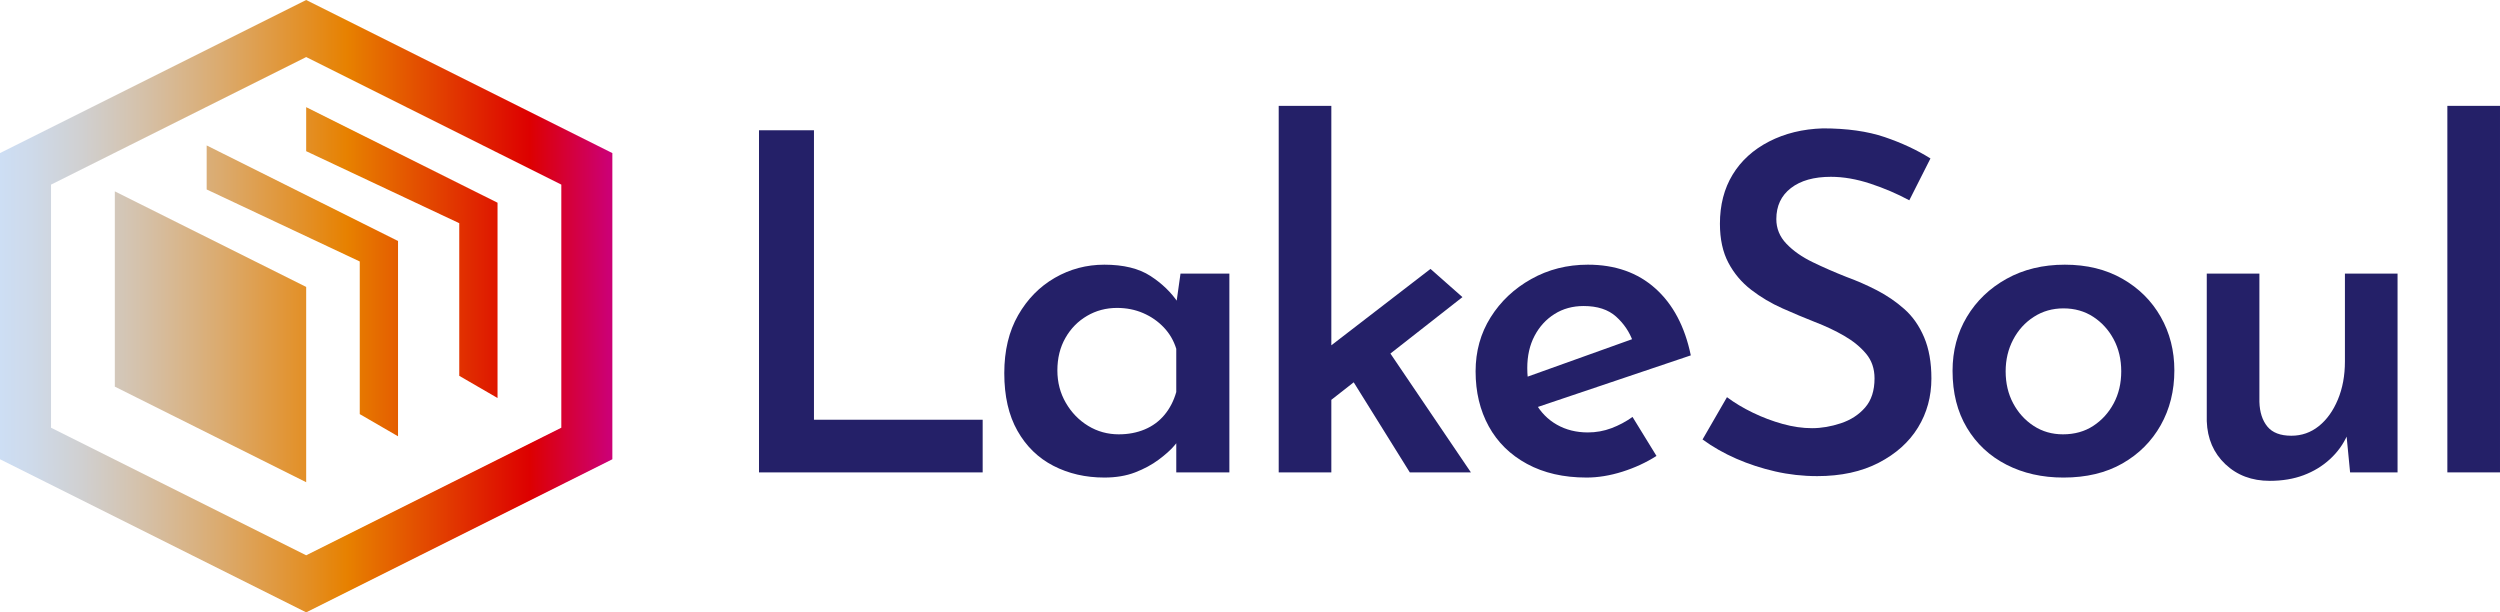
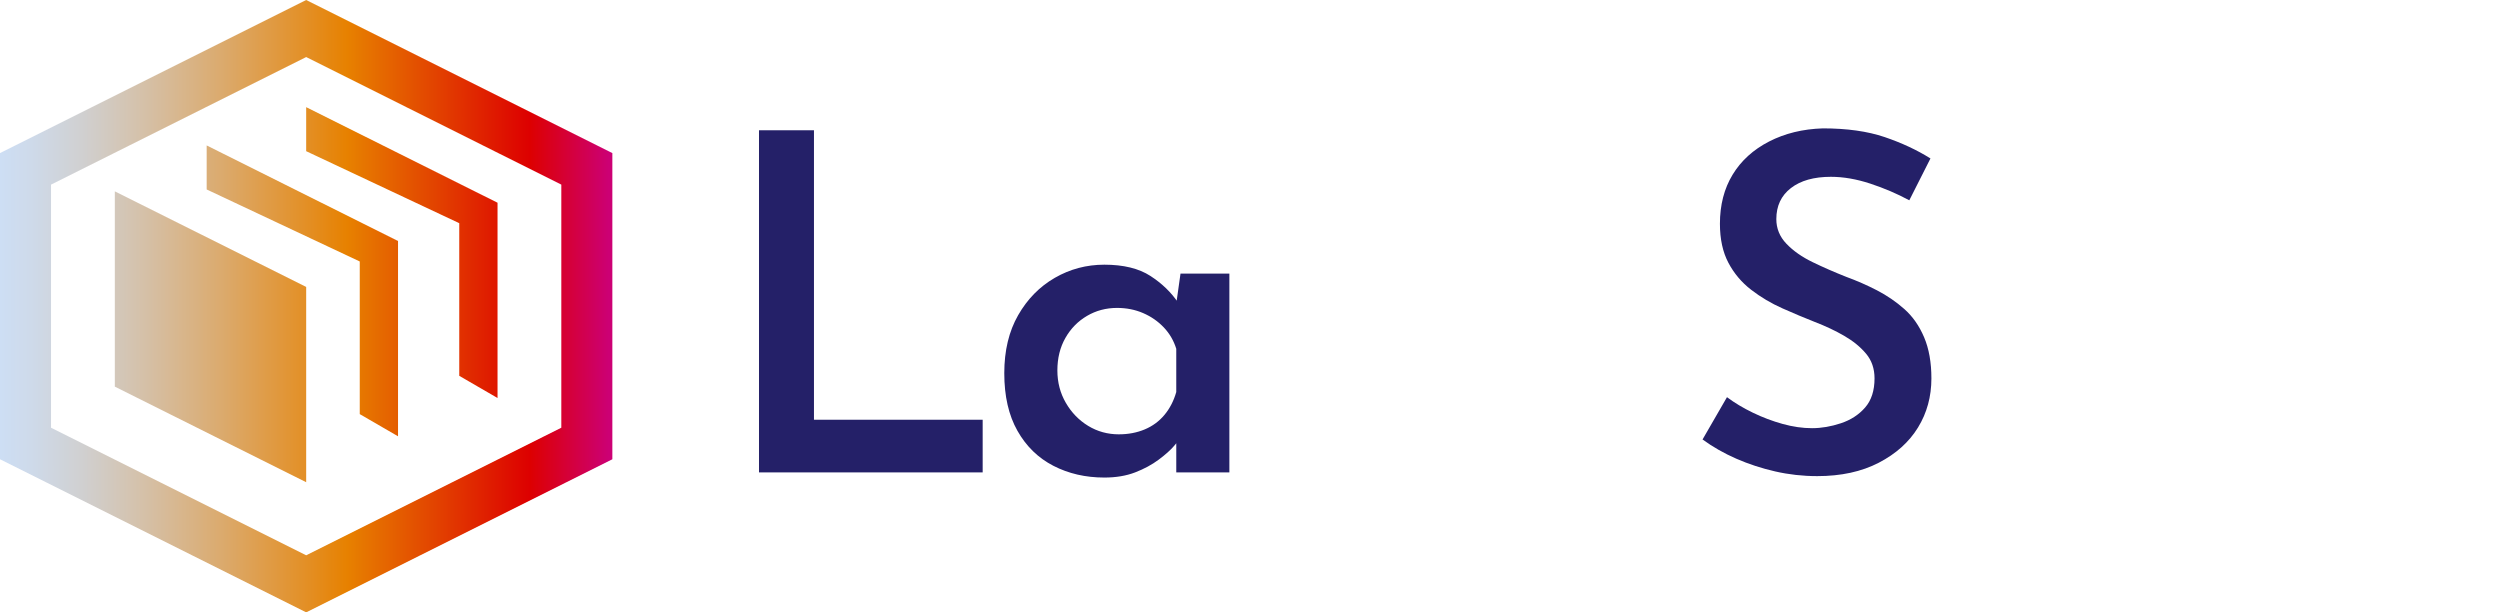
<svg xmlns="http://www.w3.org/2000/svg" id="Logos" viewBox="3.458 4.126 319.327 78.216">
  <defs>
    <style>
      .cls-1 {
        fill: url(#New_Gradient_Swatch_2);
        fill-rule: evenodd;
      }

      .cls-2 {
        fill: #242068;
      }
    </style>
    <linearGradient id="New_Gradient_Swatch_2" data-name="New Gradient Swatch 2" x1="3.458" y1="43.234" x2="81.674" y2="43.234" gradientUnits="userSpaceOnUse">
      <stop offset="0" stop-color="#cddef4" />
      <stop offset=".05" stop-color="#cedaea" />
      <stop offset=".133" stop-color="#d0d0d1" />
      <stop offset=".238" stop-color="#d5c0a7" />
      <stop offset=".363" stop-color="#dbaa6d" />
      <stop offset=".501" stop-color="#e38f25" />
      <stop offset=".567" stop-color="#e78100" />
      <stop offset=".865" stop-color="#d00" />
      <stop offset=".994" stop-color="#cc0074" />
    </linearGradient>
  </defs>
  <g>
    <path class="cls-2" d="M100.405,20.768h7.022V57.742h21.548v6.723h-28.57V20.768Z" />
    <path class="cls-2" d="M144.52,65.124c-2.401,0-4.572-.5-6.512-1.5-1.941-1-3.472-2.491-4.592-4.472-1.121-1.98-1.681-4.431-1.681-7.353,0-2.881,.59-5.352,1.771-7.413,1.18-2.06,2.741-3.651,4.682-4.771,1.94-1.12,4.052-1.681,6.333-1.681,2.44,0,4.401,.48,5.882,1.44,1.48,.96,2.661,2.101,3.541,3.421l-.36,.96,.66-4.682h6.242v25.39h-6.782v-6.182l.66,1.621c-.161,.24-.471,.63-.931,1.17-.46,.54-1.121,1.131-1.98,1.771-.861,.641-1.861,1.181-3.001,1.621-1.141,.44-2.452,.66-3.932,.66Zm1.861-5.522c1.2,0,2.3-.21,3.301-.63,1-.42,1.84-1.04,2.521-1.86,.68-.82,1.18-1.791,1.5-2.911v-5.522c-.321-1.041-.851-1.951-1.591-2.731-.741-.78-1.621-1.39-2.641-1.831-1.02-.44-2.13-.66-3.331-.66-1.401,0-2.681,.34-3.841,1.021-1.161,.681-2.081,1.621-2.761,2.821-.681,1.201-1.021,2.581-1.021,4.142,0,1.521,.36,2.902,1.081,4.142,.72,1.241,1.67,2.221,2.851,2.941,1.18,.72,2.491,1.081,3.932,1.081Z" />
-     <path class="cls-2" d="M166.788,64.464V17.647h6.723v46.817h-6.723Zm4.622-7.623l-.66-6.482,15.426-11.884,4.082,3.602-18.847,14.765Zm8.343-9.483l11.584,17.106h-7.803l-8.223-13.205,4.441-3.901Z" />
-     <path class="cls-2" d="M206.103,65.124c-2.921,0-5.453-.581-7.593-1.741-2.141-1.16-3.772-2.761-4.892-4.802-1.121-2.041-1.681-4.381-1.681-7.022,0-2.561,.64-4.862,1.92-6.902,1.28-2.041,3.011-3.671,5.192-4.892,2.18-1.22,4.591-1.831,7.232-1.831,3.481,0,6.352,1.011,8.613,3.031,2.26,2.021,3.771,4.872,4.532,8.553l-20.468,6.902-1.5-3.781,15.906-5.702-1.32,.84c-.441-1.24-1.161-2.311-2.161-3.211-1.001-.9-2.381-1.351-4.142-1.351-1.401,0-2.641,.341-3.722,1.021-1.08,.681-1.931,1.611-2.551,2.791-.621,1.181-.93,2.551-.93,4.112,0,1.721,.339,3.191,1.02,4.412,.68,1.221,1.6,2.161,2.761,2.821,1.16,.66,2.48,.99,3.961,.99,1.04,0,2.041-.18,3.001-.54,.96-.36,1.861-.84,2.701-1.44l3.061,4.982c-1.32,.84-2.771,1.511-4.352,2.011-1.581,.5-3.112,.75-4.592,.75Z" />
    <path class="cls-2" d="M247.337,29.711c-1.561-.84-3.222-1.55-4.982-2.131-1.761-.58-3.442-.87-5.042-.87-2.161,0-3.862,.48-5.102,1.44-1.241,.96-1.861,2.281-1.861,3.961,0,1.201,.43,2.251,1.291,3.151,.86,.9,1.971,1.681,3.331,2.341,1.36,.66,2.801,1.291,4.322,1.891,1.32,.48,2.621,1.05,3.901,1.71,1.28,.661,2.451,1.461,3.511,2.401,1.06,.941,1.9,2.141,2.521,3.602,.62,1.461,.931,3.211,.931,5.252,0,2.321-.57,4.412-1.711,6.272-1.14,1.86-2.812,3.361-5.012,4.501-2.201,1.141-4.822,1.71-7.863,1.71-1.841,0-3.631-.201-5.372-.6s-3.391-.939-4.952-1.621c-1.561-.68-3.001-1.5-4.322-2.461l3.121-5.402c.96,.72,2.061,1.38,3.301,1.98,1.24,.601,2.511,1.081,3.812,1.441,1.3,.36,2.551,.54,3.751,.54,1.2,0,2.431-.21,3.691-.63,1.261-.42,2.291-1.09,3.091-2.011,.8-.92,1.201-2.161,1.201-3.721,0-1.24-.36-2.291-1.081-3.151-.72-.86-1.65-1.621-2.791-2.281s-2.392-1.25-3.751-1.771c-1.32-.52-2.701-1.1-4.142-1.741-1.44-.64-2.771-1.43-3.991-2.371-1.221-.939-2.191-2.09-2.911-3.451-.72-1.36-1.081-3.021-1.081-4.982,0-2.401,.54-4.491,1.621-6.272,1.081-1.78,2.631-3.191,4.652-4.232,2.02-1.04,4.311-1.6,6.873-1.681,3.081,0,5.711,.371,7.893,1.111,2.18,.741,4.131,1.65,5.852,2.731l-2.701,5.342Z" />
-     <path class="cls-2" d="M252.859,51.499c0-2.56,.609-4.862,1.831-6.902,1.22-2.041,2.911-3.662,5.072-4.862,2.161-1.201,4.642-1.801,7.443-1.801,2.8,0,5.252,.6,7.353,1.801,2.101,1.2,3.731,2.821,4.892,4.862,1.16,2.041,1.741,4.321,1.741,6.842,0,2.602-.581,4.932-1.741,6.993-1.161,2.062-2.791,3.691-4.892,4.892-2.101,1.201-4.612,1.801-7.533,1.801-2.722,0-5.152-.55-7.292-1.65-2.141-1.1-3.822-2.671-5.042-4.712-1.221-2.041-1.831-4.461-1.831-7.263Zm6.782,.06c0,1.521,.32,2.881,.96,4.082,.64,1.2,1.51,2.161,2.611,2.881,1.1,.72,2.35,1.081,3.751,1.081,1.48,0,2.771-.36,3.872-1.081,1.1-.72,1.971-1.681,2.611-2.881,.64-1.201,.96-2.561,.96-4.082,0-1.52-.321-2.881-.96-4.082-.64-1.2-1.511-2.161-2.611-2.881-1.101-.72-2.371-1.081-3.812-1.081-1.401,0-2.662,.36-3.781,1.081-1.121,.72-2.001,1.691-2.641,2.911-.641,1.221-.96,2.571-.96,4.051Z" />
-     <path class="cls-2" d="M293.373,65.545c-2.281,0-4.171-.711-5.672-2.131s-2.292-3.25-2.371-5.492v-18.847h6.723v16.386c.04,1.321,.38,2.371,1.021,3.151,.64,.78,1.66,1.17,3.061,1.17,1.32,0,2.491-.41,3.511-1.23,1.021-.82,1.831-1.951,2.431-3.391,.601-1.441,.9-3.062,.9-4.862v-11.225h6.723v25.39h-6.062l-.541-5.582,.18,.84c-.521,1.161-1.26,2.181-2.221,3.061-.96,.881-2.081,1.561-3.361,2.041-1.281,.48-2.722,.72-4.322,.72Z" />
-     <path class="cls-2" d="M316.061,17.647h6.723v46.817h-6.723V17.647Z" />
  </g>
  <path class="cls-1" d="M42.566,4.126l39.108,19.554V62.788l-39.108,19.554L3.458,62.788V23.68L42.566,4.126ZM18.123,28.568l24.443,12.208v24.944l-24.443-12.208V28.568Zm31.286,28.454v-19.498l-19.554-9.198v-5.624l24.443,12.208v24.944l-4.889-2.833Zm12.71-4.889v-19.498l-19.554-9.198v-5.624l24.443,12.208v24.944l-4.889-2.833ZM42.566,11.413L9.976,27.708v31.051l32.59,16.295,32.59-16.295V27.708L42.566,11.413Z" />
</svg>